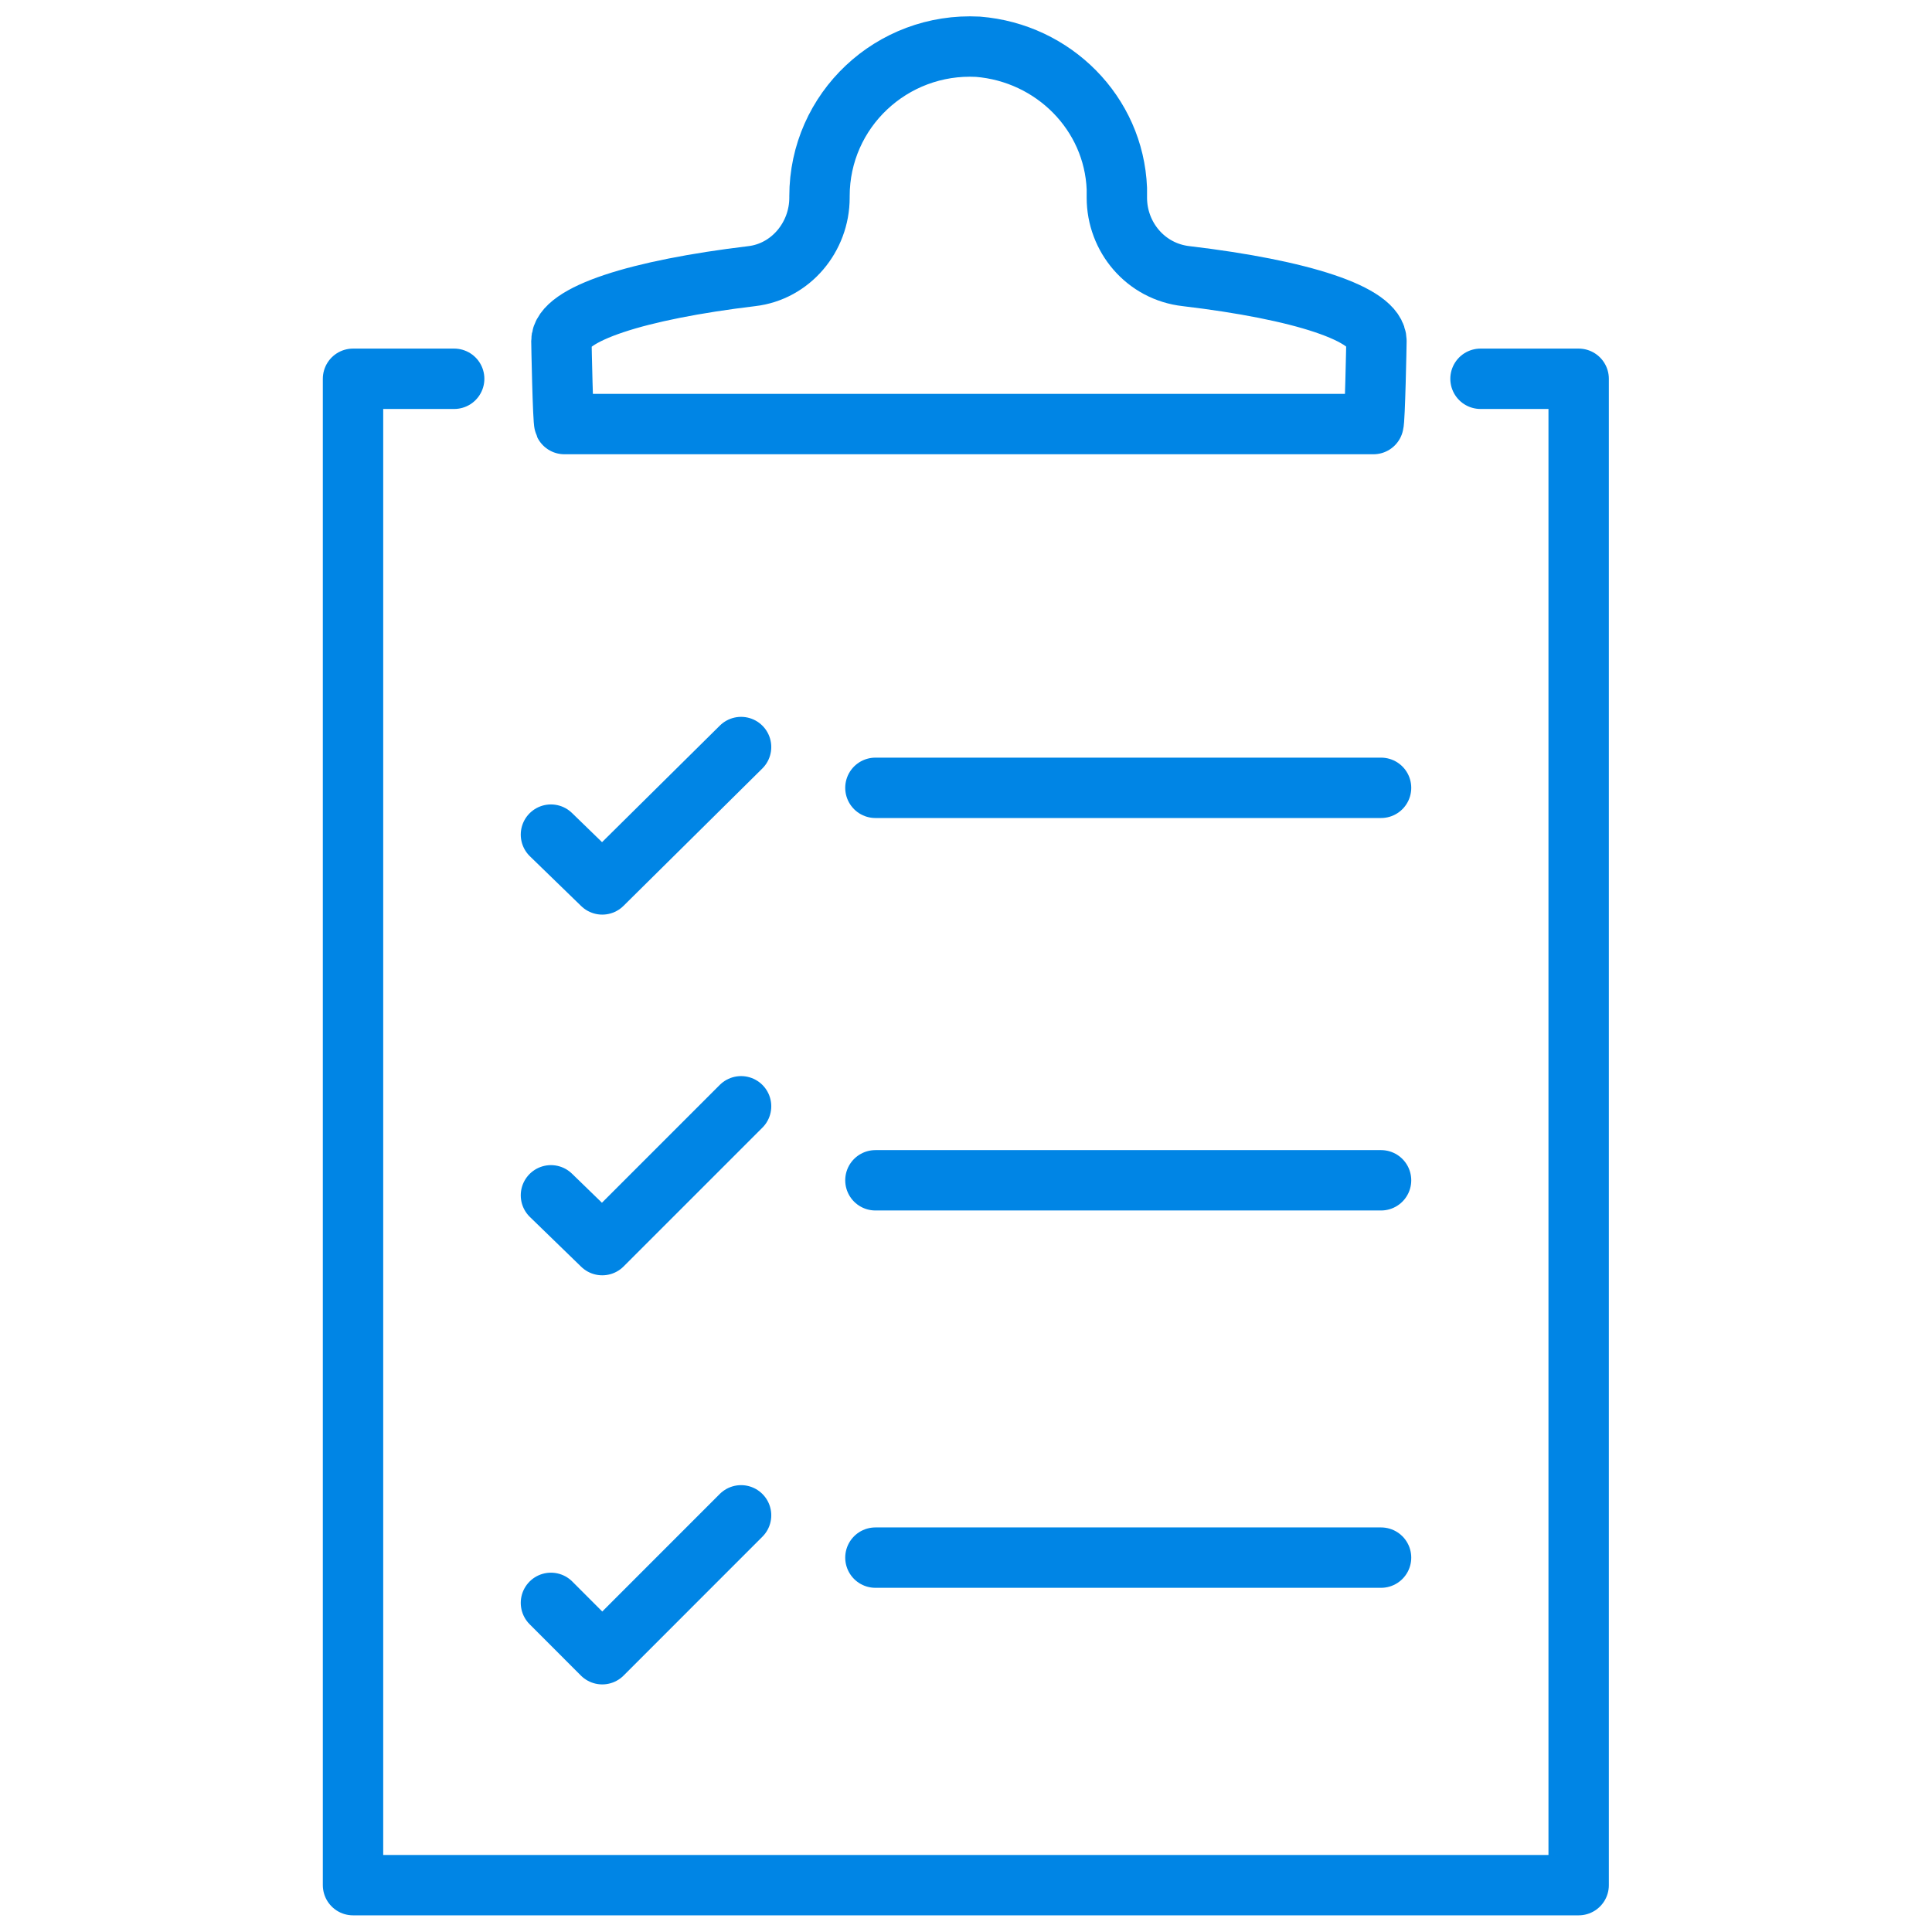
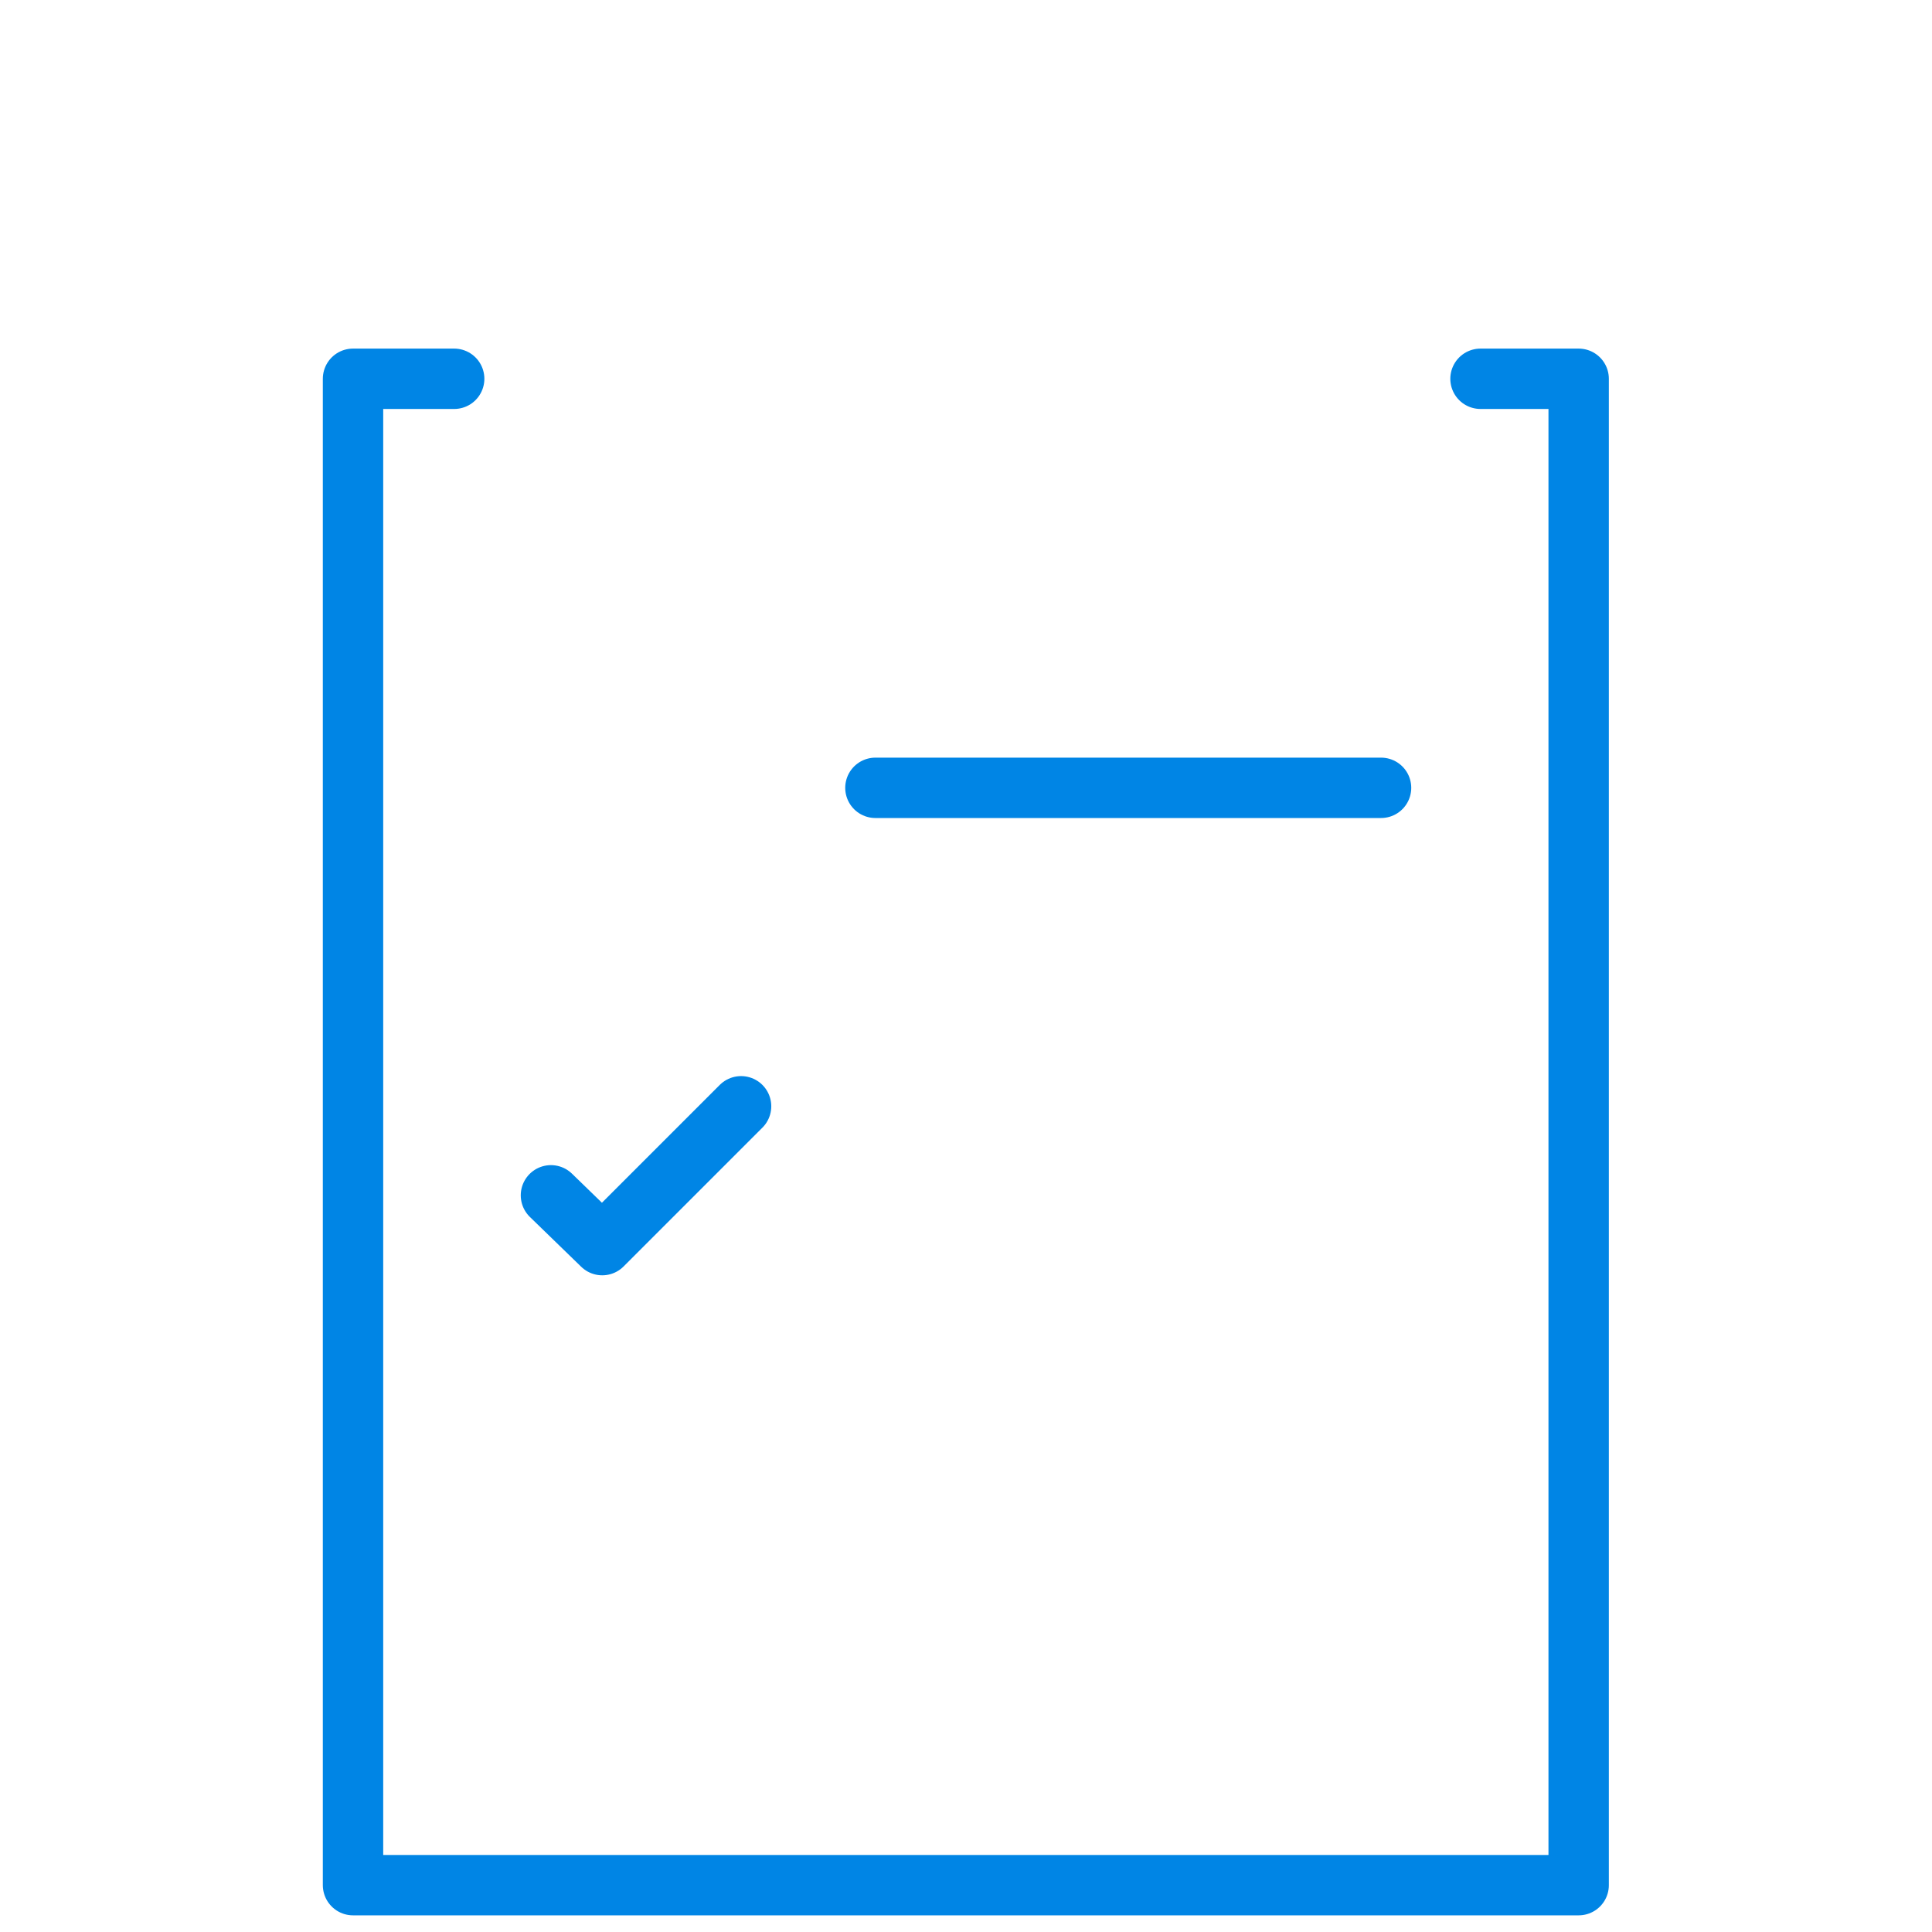
<svg xmlns="http://www.w3.org/2000/svg" width="36" height="36" viewBox="0 0 36 36" fill="none">
-   <path d="M20.811 3.684C20.811 3.627 20.811 3.571 20.811 3.515C20.755 2.109 19.63 0.984 18.223 0.871C16.62 0.787 15.27 2.052 15.27 3.656V3.684C15.27 4.415 14.736 5.062 14.005 5.146C11.895 5.399 10.461 5.849 10.461 6.356C10.461 6.412 10.489 7.846 10.517 7.902H25.592C25.62 7.846 25.648 6.412 25.648 6.356C25.648 5.849 24.242 5.399 22.105 5.146C21.345 5.062 20.811 4.415 20.811 3.684Z" stroke="#0085E5" stroke-width="1.125" stroke-miterlimit="10" stroke-linejoin="round" />
  <path d="M8.463 7.058H6.578V35.127H29.416V7.058H27.587" stroke="#0085E5" stroke-width="1.125" stroke-miterlimit="10" stroke-linecap="round" stroke-linejoin="round" />
  <path d="M16.312 14.68H25.734H16.312Z" fill="#0085E5" />
  <path d="M16.312 14.68H25.734" stroke="#0085E5" stroke-width="1.125" stroke-miterlimit="10" stroke-linecap="round" stroke-linejoin="round" />
  <path d="M16.312 21.993H25.734H16.312Z" fill="#0085E5" />
-   <path d="M16.312 21.993H25.734" stroke="#0085E5" stroke-width="1.125" stroke-miterlimit="10" stroke-linecap="round" stroke-linejoin="round" />
-   <path d="M10.266 15.552L11.222 16.48L13.809 13.92" stroke="#0085E5" stroke-width="1.125" stroke-miterlimit="10" stroke-linecap="round" stroke-linejoin="round" />
  <path d="M10.266 22.273L11.222 23.201L13.809 20.614" stroke="#0085E5" stroke-width="1.125" stroke-miterlimit="10" stroke-linecap="round" stroke-linejoin="round" />
  <path d="M16.312 29.024H25.734H16.312Z" fill="#0085E5" />
-   <path d="M16.312 29.024H25.734" stroke="#0085E5" stroke-width="1.125" stroke-miterlimit="10" stroke-linecap="round" stroke-linejoin="round" />
-   <path d="M10.266 29.867L11.222 30.824L13.809 28.236" stroke="#0085E5" stroke-width="1.125" stroke-miterlimit="10" stroke-linecap="round" stroke-linejoin="round" />
</svg>